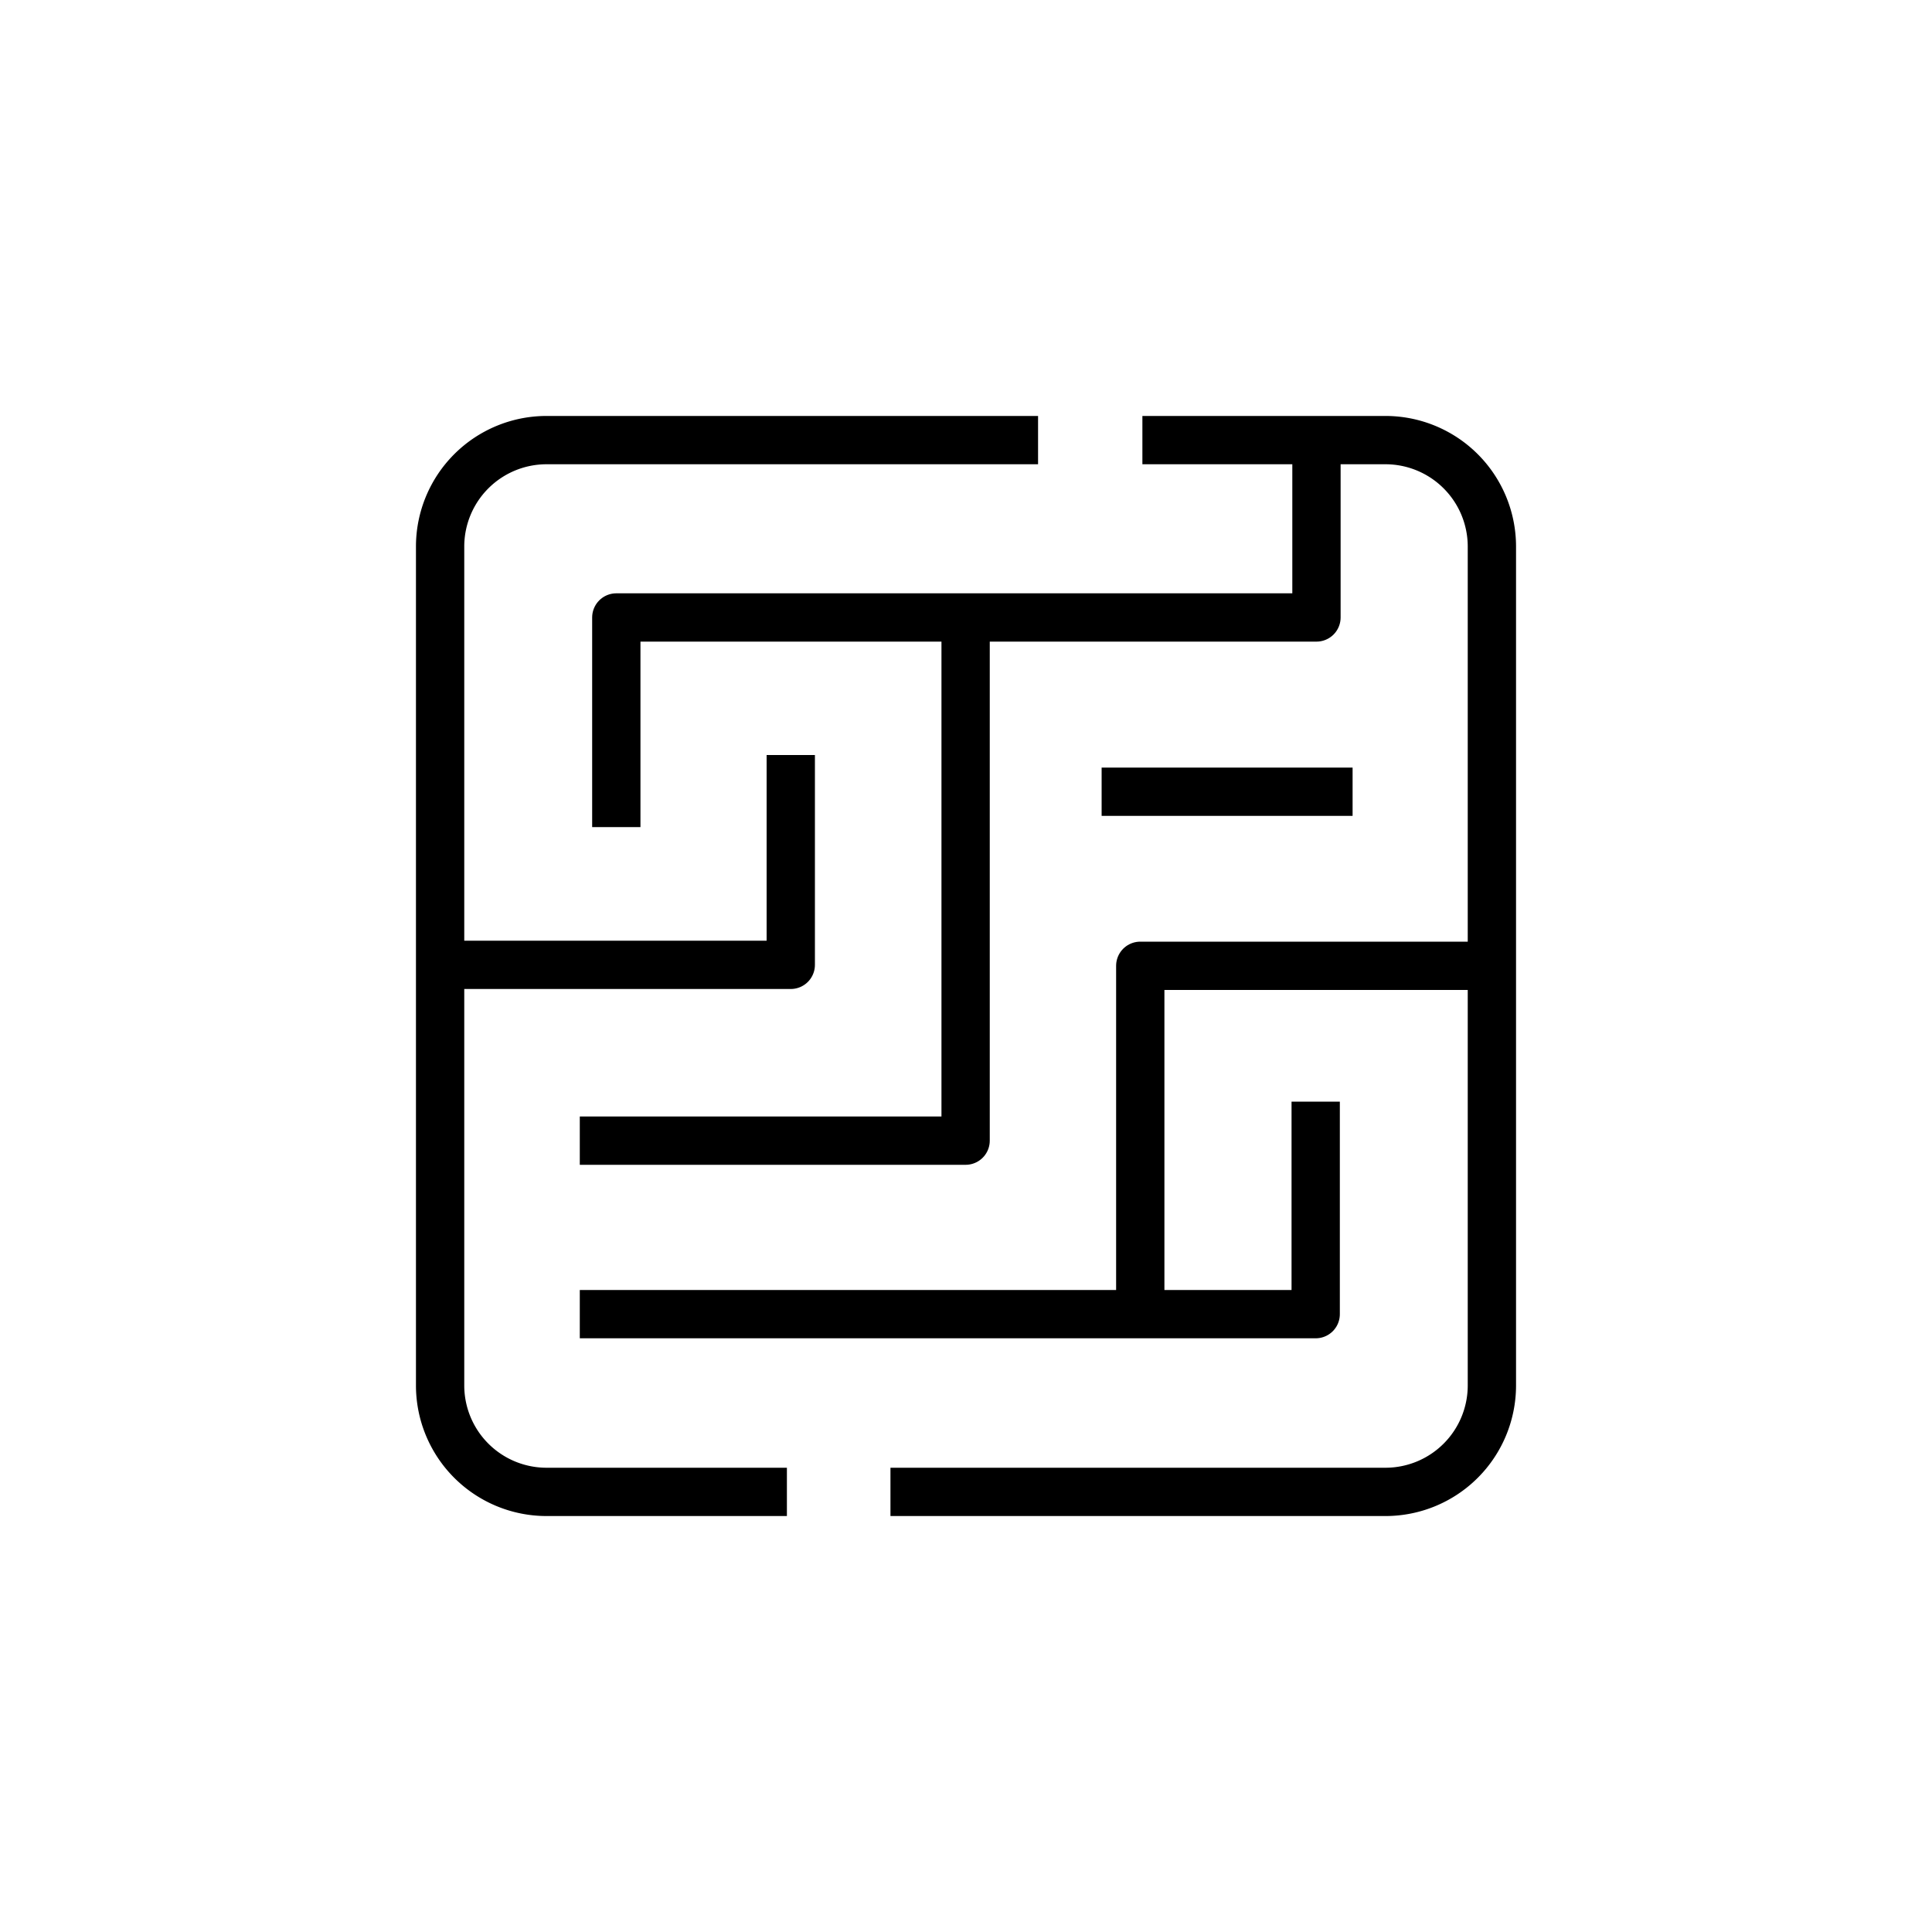
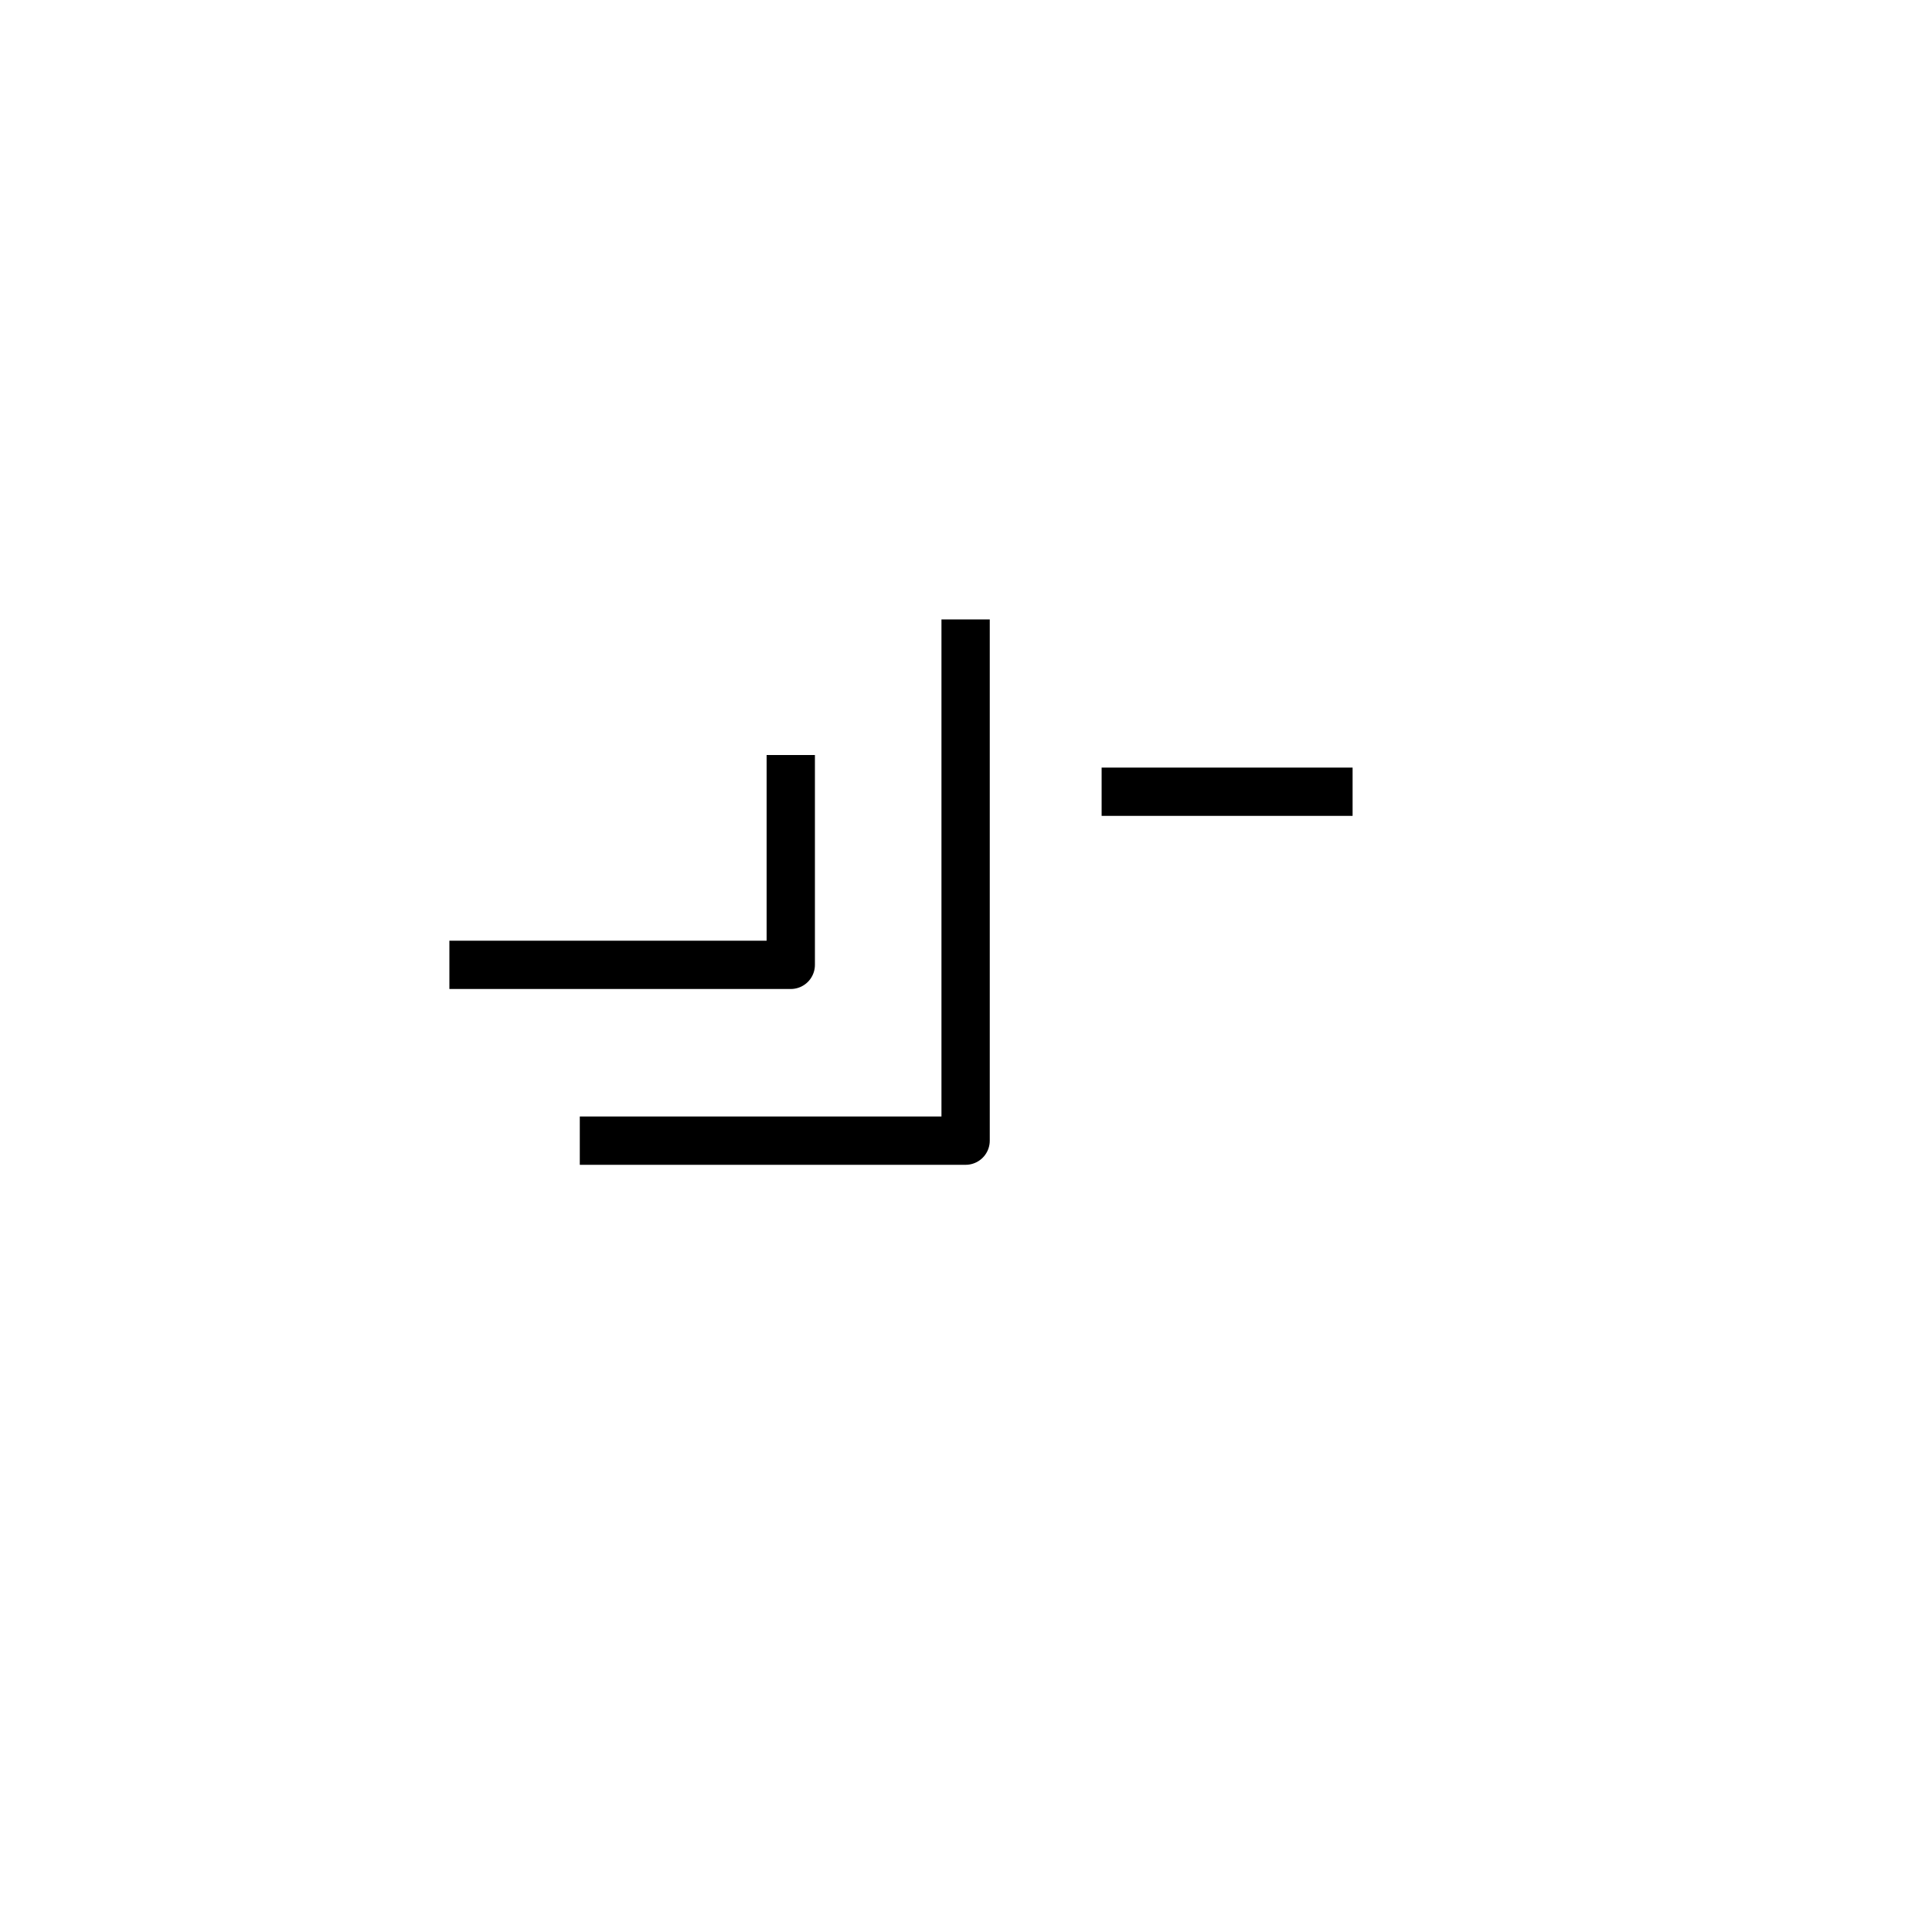
<svg xmlns="http://www.w3.org/2000/svg" id="a1c94882-6776-47d7-83ce-8ebcbf1a18bb" data-name="Layer 1" viewBox="0 0 100 100">
  <defs>
    <style>.e6be2116-f295-4133-ba59-c0653e564adf{fill:none;stroke:#000;stroke-linejoin:round;stroke-width:2.5px;}</style>
  </defs>
-   <path class="e6be2116-f295-4133-ba59-c0653e564adf" d="M40.73,77.22H28.28a5.51,5.51,0,0,1-5.5-5.5V28.28a5.51,5.51,0,0,1,5.5-5.5H53.73" />
-   <path class="e6be2116-f295-4133-ba59-c0653e564adf" d="M59.13,22.78H71.72a5.51,5.51,0,0,1,5.5,5.5V71.72a5.51,5.51,0,0,1-5.5,5.5H46.09" />
  <line class="e6be2116-f295-4133-ba59-c0653e564adf" x1="57.02" y1="40.98" x2="70.01" y2="40.98" />
-   <polyline class="e6be2116-f295-4133-ba59-c0653e564adf" points="76.83 49.99 59.02 49.99 59.02 67.95" />
-   <polyline class="e6be2116-f295-4133-ba59-c0653e564adf" points="31.9 42.81 31.9 31.96 68.14 31.96 68.14 23.38" />
  <polyline class="e6be2116-f295-4133-ba59-c0653e564adf" points="49.98 32.06 49.98 59.04 30.01 59.04" />
  <polyline class="e6be2116-f295-4133-ba59-c0653e564adf" points="23.26 49.94 40.93 49.94 40.93 39.08" />
-   <polyline class="e6be2116-f295-4133-ba59-c0653e564adf" points="30.01 68.02 68.1 68.02 68.1 57.02" />
</svg>